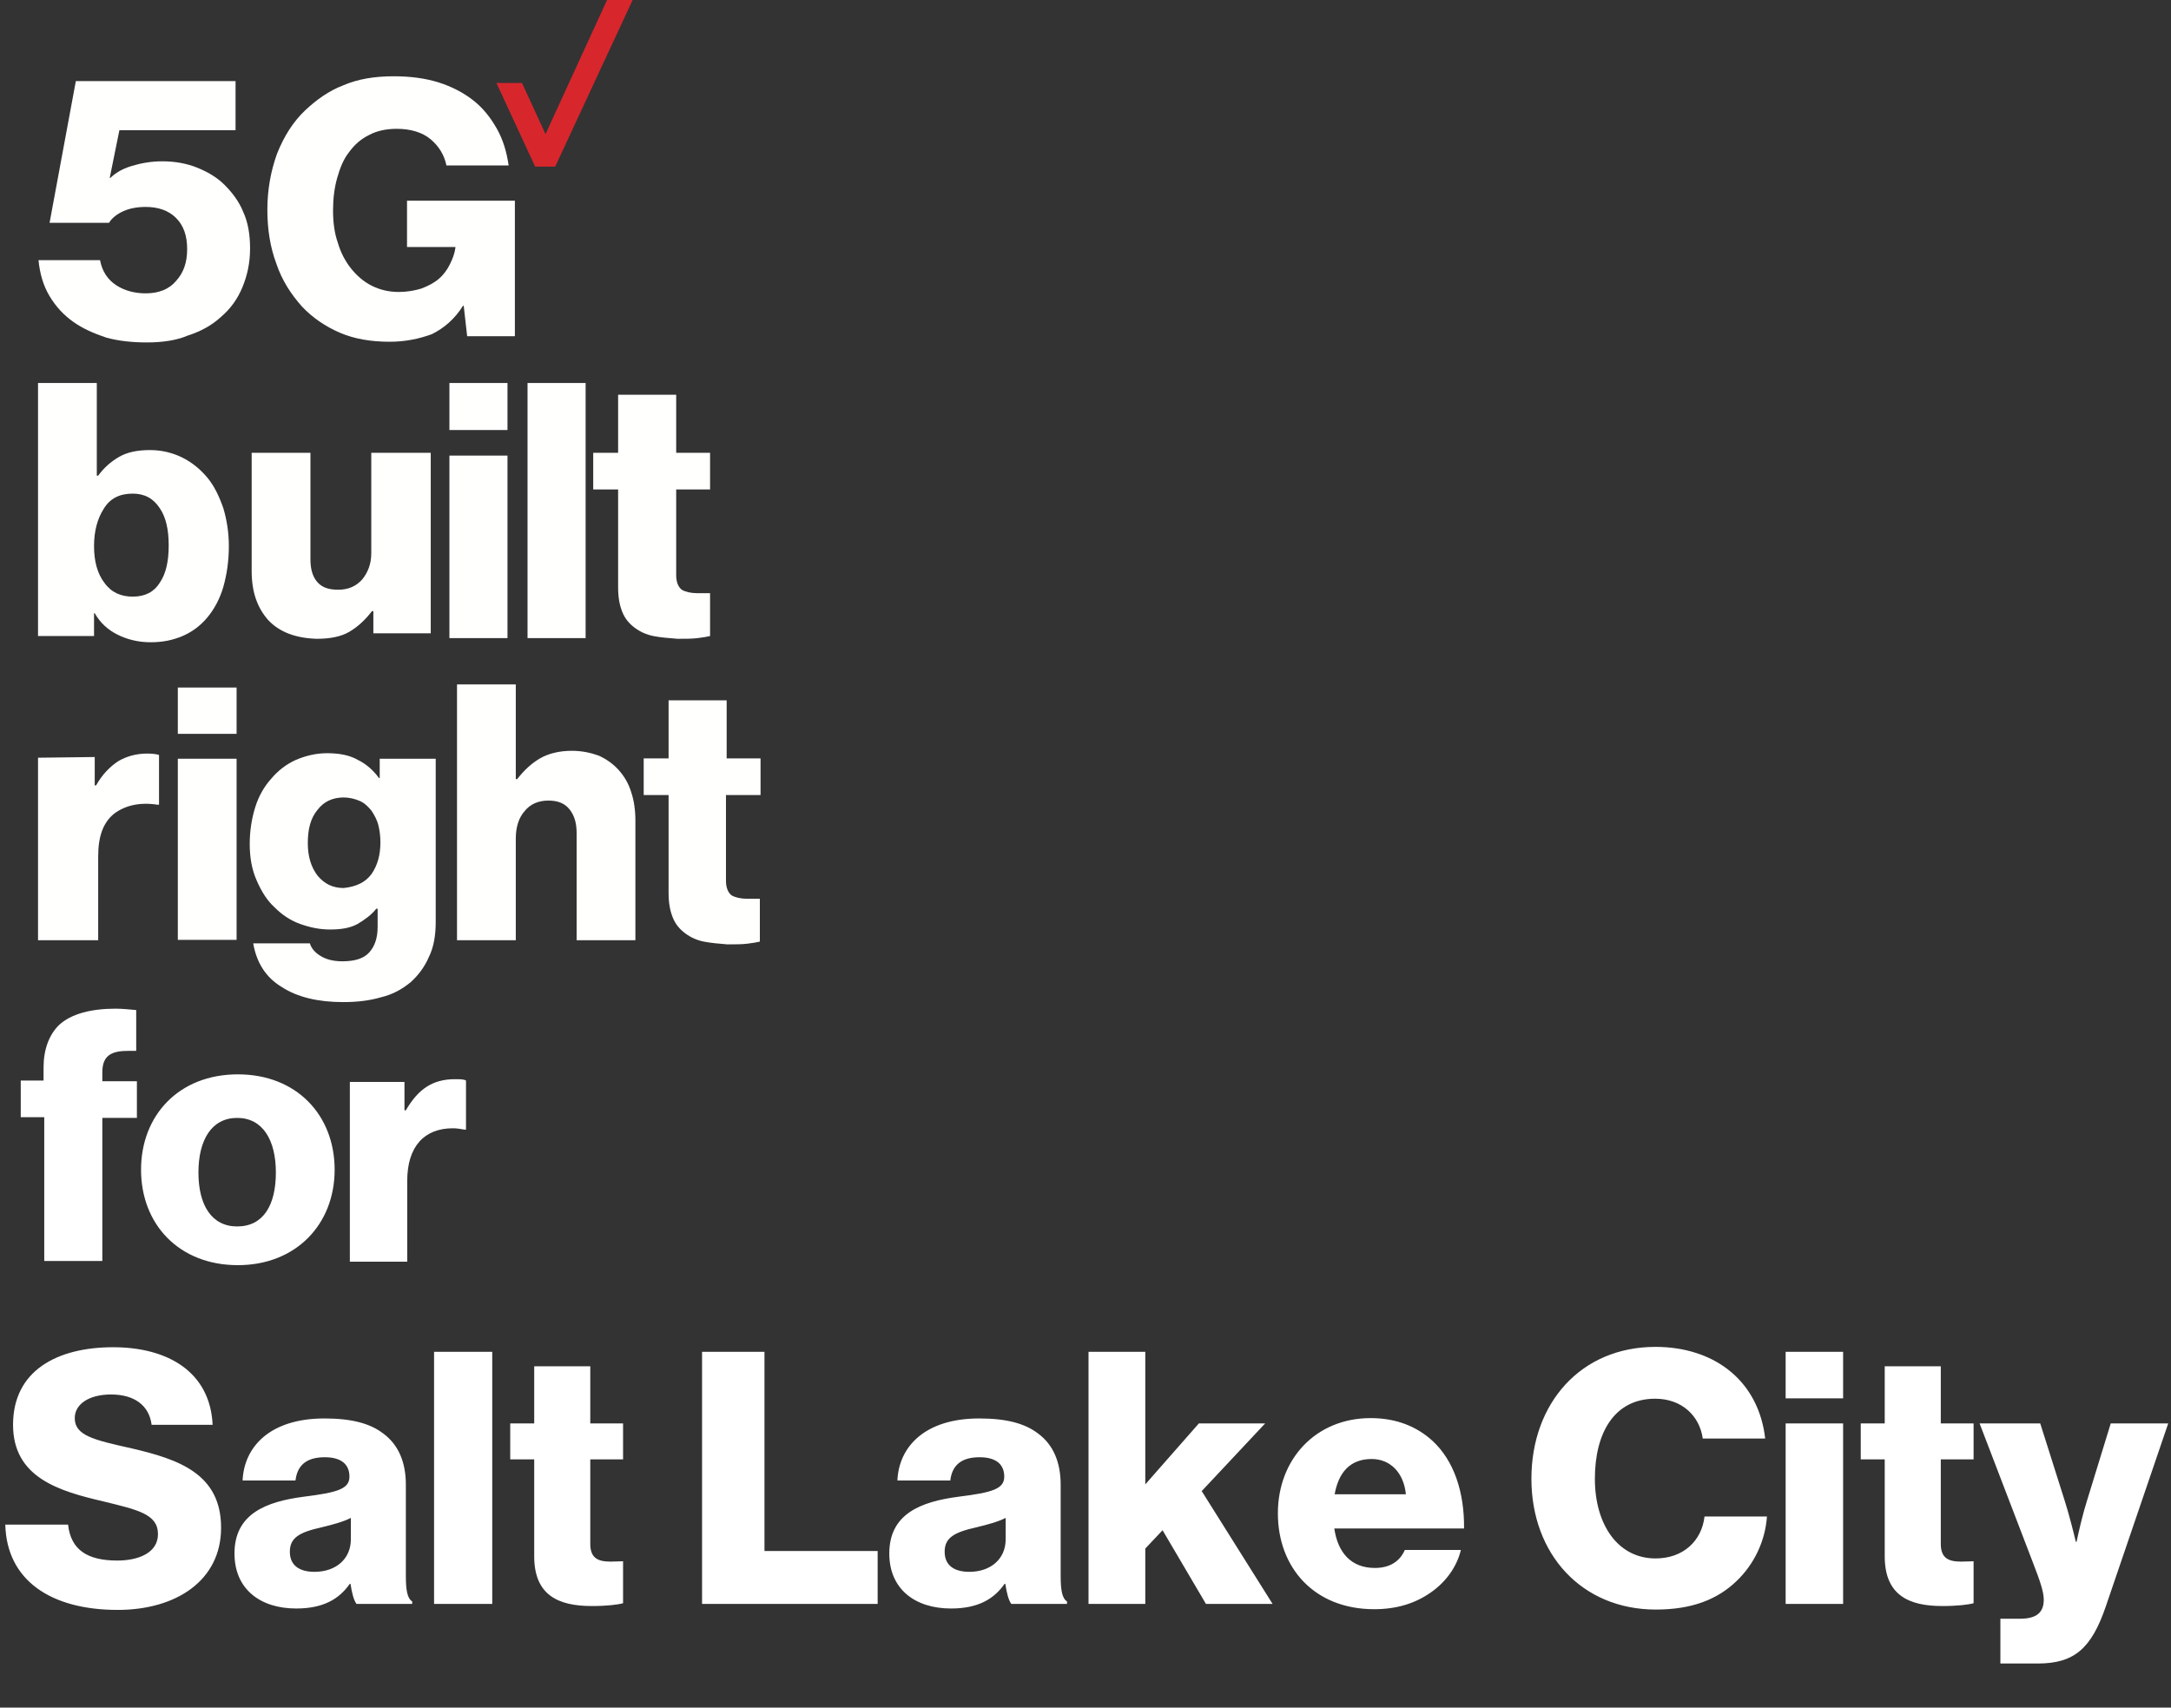
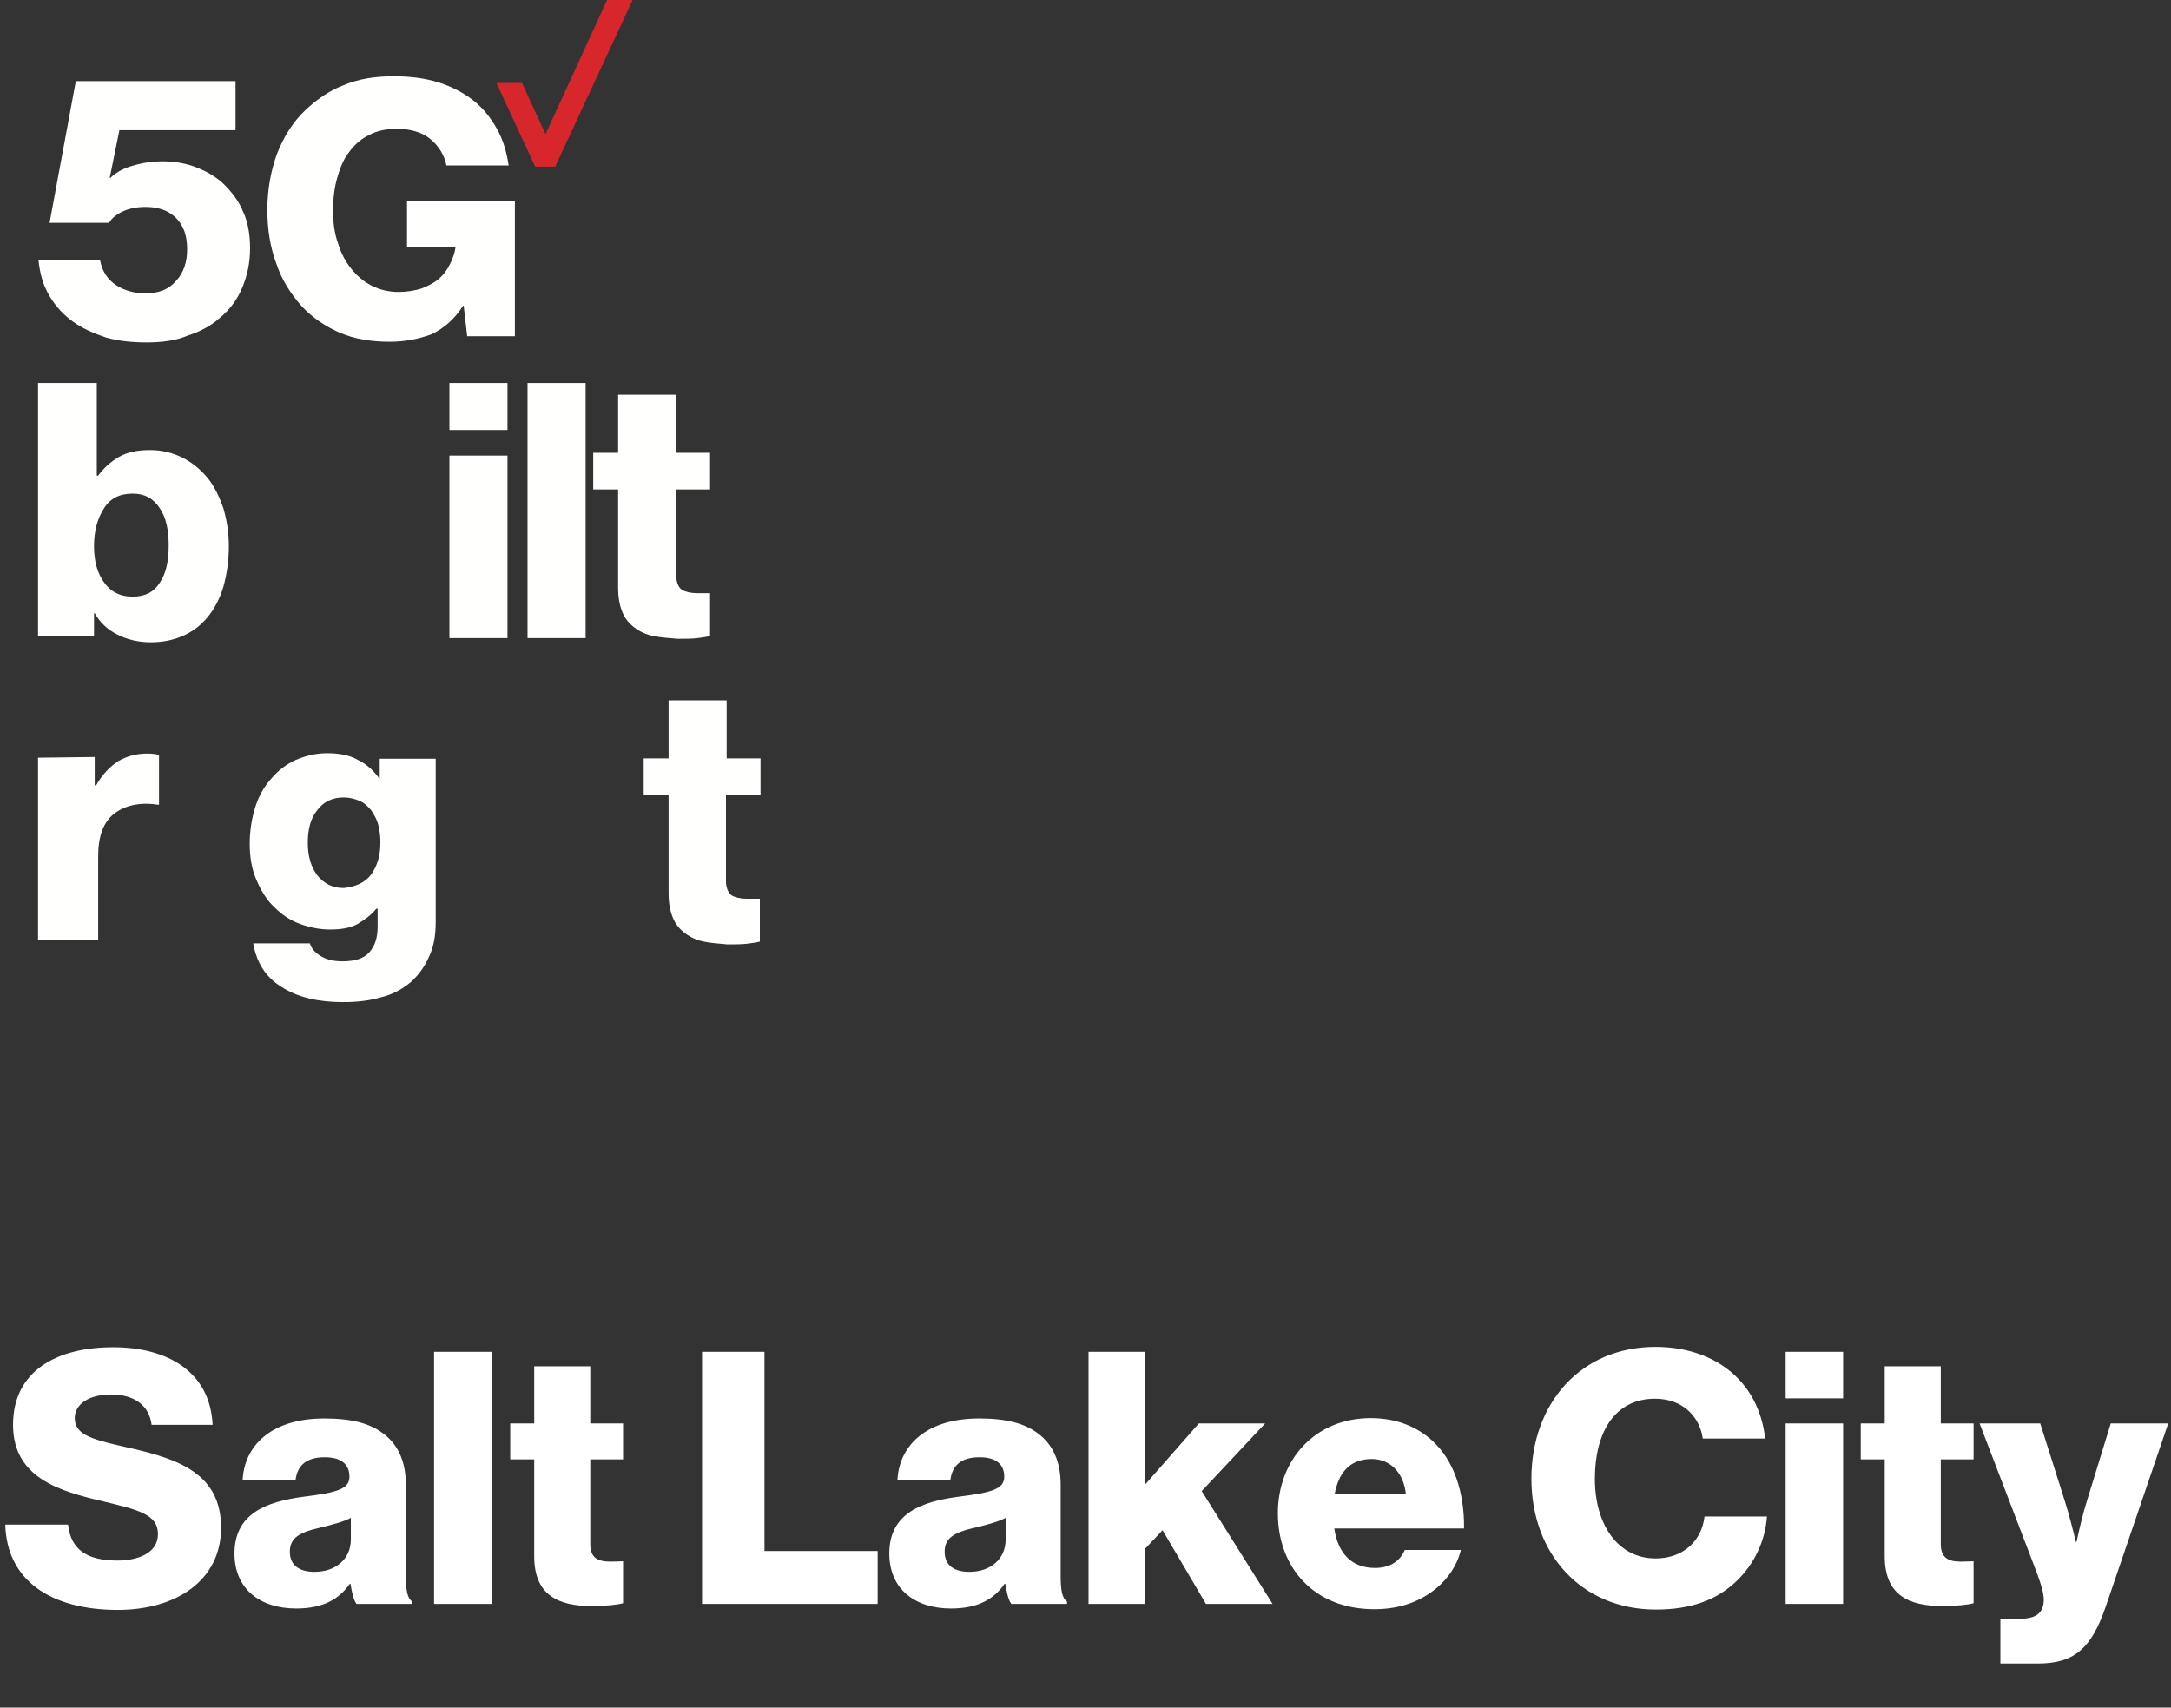
<svg xmlns="http://www.w3.org/2000/svg" width="314px" height="247px" viewBox="0 0 314 247" version="1.1">
  <rect x="0" y="0" width="314" height="247" fill="#333333" stroke="none" />
  <title>mob-svg</title>
  <g id="Page-1" stroke="none" stroke-width="1" fill="none" fill-rule="evenodd">
    <g id="fios-118007-seo-create-assets-new-5g-page-salt-lake-city-m" transform="translate(-17, -100)">
      <g id="Module5g-black" transform="translate(0, 78)">
        <g id="Group-3" transform="translate(17, 22)">
          <g id="Main_Artboards" transform="translate(2, 0)">
            <g id="Group-4" transform="translate(0.1, 0)">
              <g id="_x35_G_x5F_Built_x5F_right_x5F_3_x5F_Line_x5F_Lockup_x5F_cmyk_x5F_r" transform="translate(2.9, 0)">
                <polyline id="Fill-1" fill="#D8262D" points="82.8 0 73.9 19.4 70.5 12 66.8 12 72.4 24.1 75.3 24.1 86.5 0 82.8 0" />
                <g id="Group-5" transform="translate(0.569, 10.632)" fill="#FFFFFE">
                  <path d="M50.8,38.8 C48.1,38.8 45.7,38.4 43.6,37.5 C41.5,36.6 39.6,35.3 38.1,33.7 C36.5,31.9 35.2,29.9 34.4,27.5 C33.5,25.1 33.1,22.5 33.1,19.7 C33.1,16.8 33.6,14.1 34.5,11.6 C35.5,9.1 36.8,7 38.6,5.3 C40.2,3.8 42,2.5 44.1,1.7 C46.2,0.8 48.6,0.4 51.4,0.4 C53.8,0.4 56,0.7 57.9,1.3 C59.8,1.9 61.5,2.8 62.9,3.9 C64.3,5 65.4,6.4 66.3,8 C67.2,9.6 67.7,11.3 68,13.3 L59,13.3 C58.7,11.8 57.9,10.5 56.7,9.5 C55.5,8.5 53.8,8 51.8,8 C50.3,8 48.9,8.3 47.8,8.9 C46.6,9.5 45.7,10.3 44.9,11.4 C44.1,12.4 43.6,13.7 43.2,15.1 C42.8,16.5 42.6,18.1 42.6,19.8 C42.6,21.5 42.8,23.1 43.3,24.5 C43.7,25.9 44.4,27.2 45.2,28.2 C46,29.2 47,30.1 48.2,30.7 C49.4,31.3 50.7,31.6 52.1,31.6 C53.3,31.6 54.4,31.4 55.4,31.1 C56.4,30.7 57.2,30.3 57.9,29.7 C58.6,29.1 59.1,28.4 59.5,27.6 C59.9,26.8 60.2,26 60.3,25.2 L60.3,25.1 L53.3,25.1 L53.3,18.4 L68.9,18.4 L68.9,38 L62,38 L61.5,33.6 L61.4,33.6 C60.2,35.5 58.7,36.8 56.9,37.7 C55,38.4 53,38.8 50.8,38.8" id="Fill-2" />
                  <path d="M15.7,38.9 C13.6,38.9 11.6,38.7 9.8,38.2 C8,37.6 6.4,36.9 5,35.9 C3.6,34.9 2.5,33.7 1.6,32.2 C0.7,30.7 0.2,29 0,27 L8.9,27 C9.2,28.6 10,29.8 11.2,30.6 C12.4,31.4 13.9,31.8 15.5,31.8 C17.4,31.8 18.9,31.2 19.9,30 C21,28.8 21.5,27.3 21.5,25.4 C21.5,23.5 21,22 19.9,20.9 C18.8,19.8 17.3,19.3 15.5,19.3 C14.3,19.3 13.2,19.5 12.3,19.9 C11.4,20.3 10.6,20.9 10.2,21.6 L1.6,21.6 L5.4,1.1 L28.5,1.1 L28.5,8.2 L11.7,8.2 L10.3,15.1 L10.4,15.1 C11.1,14.4 12.1,13.8 13.4,13.4 C14.7,13 16.2,12.7 17.9,12.7 C19.7,12.7 21.4,13 22.9,13.6 C24.4,14.2 25.8,15 26.9,16.1 C28,17.2 29,18.5 29.6,20 C30.3,21.5 30.6,23.3 30.6,25.3 C30.6,27.4 30.2,29.2 29.5,30.9 C28.8,32.6 27.8,34 26.4,35.2 C25.1,36.4 23.5,37.3 21.6,37.9 C20,38.6 17.9,38.9 15.7,38.9" id="Fill-4" />
                </g>
                <path d="M18.1,84.3 C19,83 19.4,81.2 19.4,78.9 C19.4,76.6 19,74.8 18.1,73.5 C17.2,72.1 15.9,71.4 14.2,71.4 C12.3,71.4 10.9,72.1 10,73.6 C9.1,75 8.6,76.8 8.6,79 C8.6,81.2 9.1,83 10.1,84.3 C11.1,85.7 12.5,86.3 14.2,86.3 C16,86.3 17.3,85.6 18.1,84.3 Z M12,91.8 C10.6,91.1 9.5,90.1 8.7,88.7 L8.6,88.7 L8.6,92 L0.5,92 L0.5,55.4 L9,55.4 L9,68.8 L9.2,68.8 C10,67.7 11,66.8 12.2,66.1 C13.4,65.4 14.9,65.1 16.7,65.1 C18.4,65.1 20,65.5 21.4,66.2 C22.8,66.9 24,67.9 25,69.1 C26,70.3 26.7,71.8 27.3,73.5 C27.8,75.2 28.1,77 28.1,79 C28.1,81.2 27.8,83.1 27.3,84.9 C26.8,86.6 26,88.1 25,89.3 C24,90.5 22.8,91.4 21.4,92 C20,92.6 18.5,92.9 16.8,92.9 C15,92.9 13.4,92.5 12,91.8 L12,91.8 Z" id="Fill-6" fill="#FFFFFE" />
-                 <path d="M33.8,89.7 C32.2,87.9 31.4,85.6 31.4,82.6 L31.4,65.5 L39.9,65.5 L39.9,80.9 C39.9,82.3 40.2,83.4 40.9,84.2 C41.6,85 42.6,85.3 43.9,85.3 C45.4,85.3 46.5,84.8 47.4,83.8 C48.2,82.8 48.7,81.6 48.7,80 L48.7,65.5 L57.3,65.5 L57.3,91.6 L49,91.6 L49,88.4 L48.8,88.4 C47.8,89.7 46.7,90.7 45.5,91.4 C44.3,92.1 42.7,92.4 40.8,92.4 C37.7,92.3 35.4,91.4 33.8,89.7" id="Fill-7" fill="#FFFFFE" />
                <path d="M60,92.3 L68.4,92.3 L68.4,65.9 L60,65.9 L60,92.3 Z M60,62.2 L68.4,62.2 L68.4,55.4 L60,55.4 L60,62.2 Z" id="Fill-8" fill="#FFFFFE" />
                <polygon id="Fill-9" fill="#FFFFFE" points="71.3 92.3 79.7 92.3 79.7 55.4 71.3 55.4" />
                <path d="M89.5,92 C88.5,91.8 87.6,91.4 86.8,90.8 C86,90.2 85.4,89.5 85,88.5 C84.6,87.5 84.4,86.4 84.4,84.9 L84.4,70.8 L80.8,70.8 L80.8,65.5 L84.4,65.5 L84.4,57.1 L92.8,57.1 L92.8,65.5 L97.7,65.5 L97.7,70.8 L92.8,70.8 L92.8,83.2 C92.8,84.2 93.1,84.9 93.6,85.3 C94.1,85.6 94.9,85.8 95.8,85.8 C96.2,85.8 96.6,85.8 96.9,85.8 C97.3,85.8 97.5,85.8 97.7,85.8 L97.7,92 C97.3,92.1 96.7,92.2 95.9,92.3 C95.1,92.4 94.1,92.4 93,92.4 C91.7,92.3 90.5,92.2 89.5,92" id="Fill-10" fill="#FFFFFE" />
                <path d="M8.7,109.5 L8.7,113.6 L8.9,113.6 C9.8,112 10.9,110.9 12.1,110.1 C13.3,109.4 14.7,109 16.3,109 C17.1,109 17.7,109.1 18,109.2 L18,116.4 L17.8,116.4 C15.2,116 13.1,116.5 11.5,117.7 C9.9,119 9.2,121 9.2,123.9 L9.2,136 L0.5,136 L0.5,109.6 L8.7,109.5" id="Fill-11" fill="#FFFFFE" />
                <g id="Group-15" transform="translate(20.719, 99.048)" fill="#FFFFFE">
-                   <path d="M0,36.9 L8.5,36.9 L8.5,10.7 L0,10.7 L0,36.9 Z M0,7.1 L8.5,7.1 L8.5,0.4 L0,0.4 L0,7.1 Z" id="Fill-12" />
                  <path d="M28,27.4 C28.9,26.1 29.3,24.6 29.3,22.8 C29.3,21.9 29.2,21.1 29,20.3 C28.8,19.5 28.4,18.8 28,18.2 C27.5,17.6 27,17.1 26.3,16.8 C25.6,16.5 24.8,16.3 24,16.3 C22.4,16.3 21.1,16.9 20.2,18.1 C19.2,19.3 18.8,20.9 18.8,22.9 C18.8,24.9 19.3,26.4 20.2,27.6 C21.2,28.8 22.4,29.4 24,29.4 C25.8,29.2 27.1,28.6 28,27.4 Z M15,43.7 C12.7,42.3 11.4,40.2 10.9,37.4 L19.1,37.4 C19.3,38.1 19.8,38.7 20.6,39.2 C21.4,39.7 22.4,40 23.8,40 C25.6,40 26.9,39.6 27.7,38.7 C28.5,37.8 28.9,36.6 28.9,35 L28.9,32.4 L28.7,32.4 C28,33.3 27,34 26,34.6 C24.9,35.2 23.6,35.4 22,35.4 C20.5,35.4 19.1,35.1 17.7,34.6 C16.3,34.1 15.1,33.3 14,32.2 C12.9,31.2 12.1,29.9 11.4,28.3 C10.7,26.7 10.4,25 10.4,23 C10.4,21.1 10.7,19.3 11.2,17.7 C11.7,16.1 12.5,14.7 13.5,13.6 C14.5,12.4 15.7,11.5 17,10.9 C18.4,10.3 19.9,9.9 21.6,9.9 C23.4,9.9 24.9,10.2 26.1,10.9 C27.3,11.5 28.3,12.4 29.1,13.5 L29.2,13.5 L29.2,10.7 L37.3,10.7 L37.3,34.3 C37.3,36.3 37,38 36.3,39.4 C35.7,40.8 34.8,42 33.7,43 C32.5,44 31.1,44.8 29.4,45.2 C27.7,45.7 25.9,45.9 23.9,45.9 C20.3,45.9 17.3,45.2 15,43.7 L15,43.7 Z" id="Fill-14" />
                </g>
-                 <path d="M69.6,99 L69.6,112.7 L69.8,112.7 C70.8,111.4 71.9,110.4 73.1,109.7 C74.3,109 75.9,108.6 77.7,108.6 C79.2,108.6 80.5,108.9 81.6,109.3 C82.7,109.8 83.7,110.5 84.5,111.4 C85.3,112.3 85.9,113.3 86.3,114.6 C86.7,115.8 86.9,117.2 86.9,118.7 L86.9,136 L78.4,136 L78.4,120.5 C78.4,119.1 78.1,118 77.4,117.1 C76.7,116.2 75.7,115.8 74.3,115.8 C72.9,115.8 71.7,116.3 70.9,117.3 C70,118.3 69.6,119.7 69.6,121.3 L69.6,136 L61.1,136 L61.1,99 L69.6,99" id="Fill-16" fill="#FFFFFE" />
                <path d="M96.8,136.2 C95.8,136 94.9,135.6 94.1,135 C93.3,134.4 92.7,133.7 92.3,132.7 C91.9,131.7 91.7,130.6 91.7,129.1 L91.7,115 L88.1,115 L88.1,109.7 L91.7,109.7 L91.7,101.3 L100.1,101.3 L100.1,109.7 L105,109.7 L105,115 L100,115 L100,127.4 C100,128.4 100.3,129.1 100.8,129.5 C101.3,129.8 102.1,130 103,130 C103.4,130 103.8,130 104.1,130 C104.5,130 104.7,130 104.9,130 L104.9,136.2 C104.5,136.3 103.9,136.4 103.1,136.5 C102.3,136.6 101.3,136.6 100.2,136.6 C99,136.5 97.8,136.4 96.8,136.2" id="Fill-17" fill="#FFFFFE" />
              </g>
-               <path d="M12.7,182.5 L12.7,161.7 L17.7,161.7 L17.7,156.4 L12.7,156.4 L12.7,155.1 C12.7,152.6 14.1,152 16.5,152 L17.6,152 L17.6,152 L17.6,146.1 C16.6,146 15.5,145.9 14.6,145.9 C11.2,145.9 8.2,146.6 6.4,148.3 C5,149.7 4.2,151.8 4.2,154.4 L4.2,156.3 L0.9,156.3 L0.9,161.6 L4.3,161.6 L4.3,182.4 L12.7,182.4 L12.7,182.5 Z M32.3,183 C40.7,183 46.3,177.1 46.3,169.2 C46.3,161.3 40.8,155.4 32.3,155.4 C23.8,155.4 18.3,161.3 18.3,169.2 C18.3,177.1 23.8,183 32.3,183 Z M32.2,177.4 C28.5,177.4 26.6,174.3 26.6,169.6 C26.6,164.9 28.5,161.7 32.2,161.7 C35.9,161.7 37.8,164.9 37.8,169.6 C37.8,174.3 36,177.4 32.2,177.4 Z M56.8,182.5 L56.8,170.8 C56.8,165.8 59.3,163.2 63.4,163.2 C64,163.2 64.5,163.3 65.1,163.4 L65.3,163.4 L65.3,156.3 C65,156.1 64.4,156.1 63.7,156.1 C60.5,156.1 58.4,157.5 56.6,160.6 L56.4,160.6 L56.4,156.5 L48.5,156.5 L48.5,182.5 L56.8,182.5 L56.8,182.5 Z" id="forSacramento" fill="#FFFFFF" fill-rule="nonzero" />
            </g>
          </g>
          <path d="M17.034,232.867 C25.449,232.867 31.977,228.634 31.977,220.984 C31.977,213.181 25.857,211.09 19.074,209.509 C13.617,208.285 10.812,207.673 10.812,205.123 C10.812,203.083 12.903,201.706 16.065,201.706 C19.431,201.706 21.573,203.287 21.93,206.092 L30.753,206.092 C30.396,198.442 24.276,194.872 16.371,194.872 C8.211,194.872 1.887,198.289 1.887,206.092 C1.887,213.742 8.568,215.68 14.892,217.159 C19.89,218.383 22.848,218.995 22.848,221.902 C22.848,224.656 19.941,225.727 16.983,225.727 C12.648,225.727 10.251,224.197 9.843,220.525 L0.765,220.525 C0.969,228.583 7.344,232.867 17.034,232.867 Z M42.84,232.663 C46.767,232.663 49.062,231.286 50.592,229.093 L50.694,229.093 C50.898,230.419 51.153,231.439 51.561,232 L59.619,232 L59.619,231.643 C58.905,231.184 58.701,230.011 58.701,227.92 L58.701,214.762 C58.701,211.498 57.63,208.948 55.386,207.316 C53.499,205.888 50.847,205.174 46.92,205.174 C39.015,205.174 35.292,209.305 35.088,214.15 L42.738,214.15 C42.993,211.957 44.319,210.784 46.971,210.784 C49.47,210.784 50.541,211.906 50.541,213.589 C50.541,215.374 48.807,215.884 43.911,216.496 C38.505,217.21 33.915,218.944 33.915,224.707 C33.915,229.858 37.638,232.663 42.84,232.663 Z M45.492,227.359 C43.452,227.359 41.922,226.543 41.922,224.452 C41.922,222.463 43.248,221.647 46.461,220.933 C48.144,220.525 49.674,220.117 50.745,219.556 L50.745,222.667 C50.745,225.472 48.603,227.359 45.492,227.359 Z M71.196,232 L71.196,195.535 L62.781,195.535 L62.781,232 L71.196,232 Z M85.578,232.306 C87.822,232.306 89.403,232.102 90.117,231.898 L90.117,225.829 C89.811,225.829 88.995,225.88 88.281,225.88 C86.496,225.88 85.374,225.37 85.374,223.33 L85.374,211.09 L90.117,211.09 L90.117,205.888 L85.374,205.888 L85.374,197.626 L77.265,197.626 L77.265,205.888 L73.797,205.888 L73.797,211.09 L77.265,211.09 L77.265,225.115 C77.265,230.725 80.733,232.306 85.578,232.306 Z M126.939,232 L126.939,224.35 L110.568,224.35 L110.568,195.535 L101.541,195.535 L101.541,232 L126.939,232 Z M137.547,232.663 C141.474,232.663 143.769,231.286 145.299,229.093 L145.401,229.093 C145.605,230.419 145.86,231.439 146.268,232 L154.326,232 L154.326,231.643 C153.612,231.184 153.408,230.011 153.408,227.92 L153.408,214.762 C153.408,211.498 152.337,208.948 150.093,207.316 C148.206,205.888 145.554,205.174 141.627,205.174 C133.722,205.174 129.999,209.305 129.795,214.15 L137.445,214.15 C137.7,211.957 139.026,210.784 141.678,210.784 C144.177,210.784 145.248,211.906 145.248,213.589 C145.248,215.374 143.514,215.884 138.618,216.496 C133.212,217.21 128.622,218.944 128.622,224.707 C128.622,229.858 132.345,232.663 137.547,232.663 Z M140.199,227.359 C138.159,227.359 136.629,226.543 136.629,224.452 C136.629,222.463 137.955,221.647 141.168,220.933 C142.851,220.525 144.381,220.117 145.452,219.556 L145.452,222.667 C145.452,225.472 143.31,227.359 140.199,227.359 Z M165.648,232 L165.648,223.993 L168.147,221.341 L174.42,232 L184.059,232 L173.808,215.68 L182.988,205.888 L173.4,205.888 L165.648,214.711 L165.648,195.535 L157.437,195.535 L157.437,232 L165.648,232 Z M198.747,232.765 C202.062,232.765 204.714,231.898 206.907,230.368 C209.202,228.787 210.732,226.543 211.293,224.197 L203.184,224.197 C202.47,225.829 201.042,226.798 198.849,226.798 C195.432,226.798 193.494,224.605 192.984,221.086 L211.752,221.086 C211.803,215.782 210.273,211.243 207.162,208.387 C204.918,206.347 201.96,205.123 198.237,205.123 C190.281,205.123 184.824,211.09 184.824,218.893 C184.824,226.798 190.128,232.765 198.747,232.765 Z M203.337,216.139 L193.035,216.139 C193.596,213.028 195.228,211.039 198.39,211.039 C201.093,211.039 203.031,213.028 203.337,216.139 Z M239.496,232.816 C244.647,232.816 248.37,231.388 251.175,228.685 C253.674,226.288 255.306,222.973 255.561,219.352 L246.534,219.352 C246.126,222.871 243.474,225.421 239.445,225.421 C234.039,225.421 230.673,220.576 230.673,213.895 C230.673,207.265 233.478,202.318 239.394,202.318 C243.27,202.318 245.82,204.817 246.279,208.081 L255.306,208.081 C254.847,204.001 253.011,200.431 249.849,198.034 C247.248,196.045 243.678,194.821 239.445,194.821 C228.582,194.821 221.493,203.032 221.493,213.895 C221.493,224.809 228.786,232.816 239.496,232.816 Z M266.577,202.267 L266.577,195.535 L258.264,195.535 L258.264,202.267 L266.577,202.267 Z M266.577,232 L266.577,205.888 L258.264,205.888 L258.264,232 L266.577,232 Z M280.908,232.306 C283.152,232.306 284.733,232.102 285.447,231.898 L285.447,225.829 C285.141,225.829 284.325,225.88 283.611,225.88 C281.826,225.88 280.704,225.37 280.704,223.33 L280.704,211.09 L285.447,211.09 L285.447,205.888 L280.704,205.888 L280.704,197.626 L272.595,197.626 L272.595,205.888 L269.127,205.888 L269.127,211.09 L272.595,211.09 L272.595,225.115 C272.595,230.725 276.063,232.306 280.908,232.306 Z M294.729,240.619 C299.982,240.619 302.481,238.477 304.572,232.357 L313.599,205.888 L305.286,205.888 L301.869,217.006 C301.725,217.456 301.584,217.935 301.45,218.418 L301.318,218.901 C300.757,220.996 300.339,223.024 300.339,223.024 L300.237,223.024 C300.237,223.024 299.76,220.996 299.17,218.901 L299.033,218.418 C298.893,217.935 298.749,217.456 298.605,217.006 L295.086,205.888 L286.314,205.888 L294.015,225.982 C295.086,228.736 295.596,230.266 295.596,231.388 C295.596,233.173 294.627,234.142 292.179,234.142 L289.323,234.142 L289.323,240.619 L294.729,240.619 Z" id="SaltLakeCity" fill="#FFFFFF" fill-rule="nonzero" />
        </g>
      </g>
    </g>
  </g>
</svg>